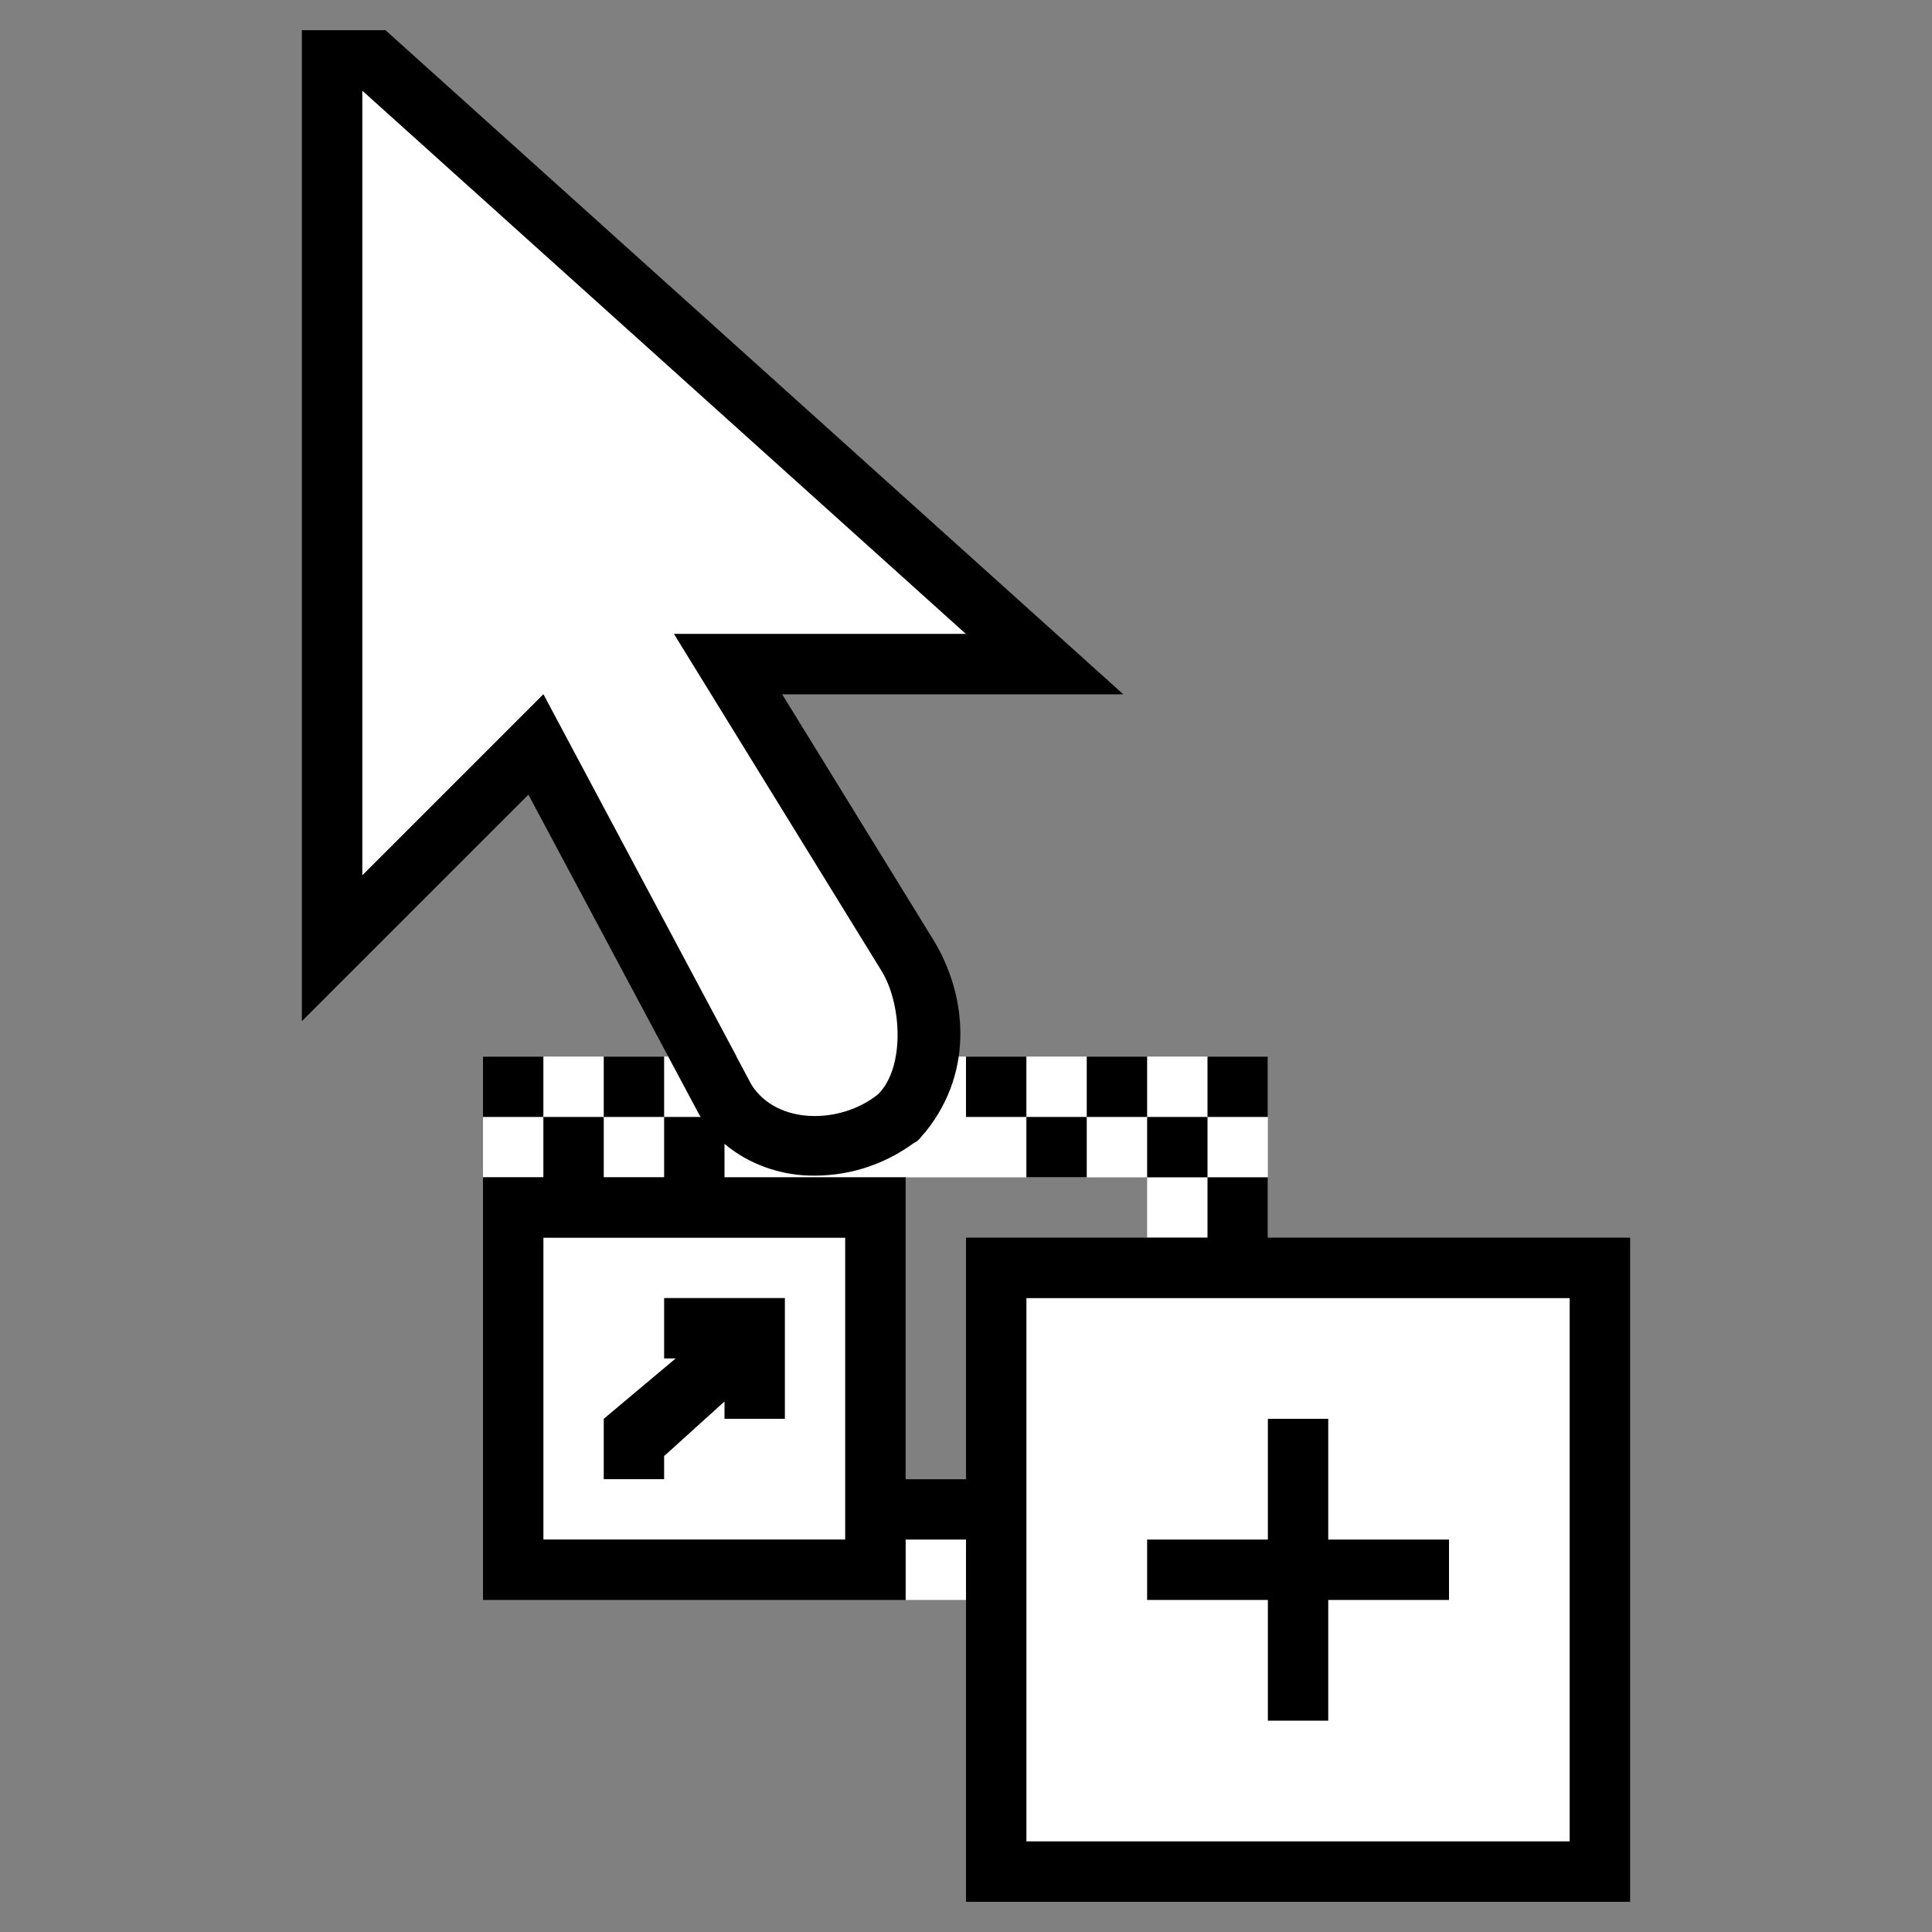
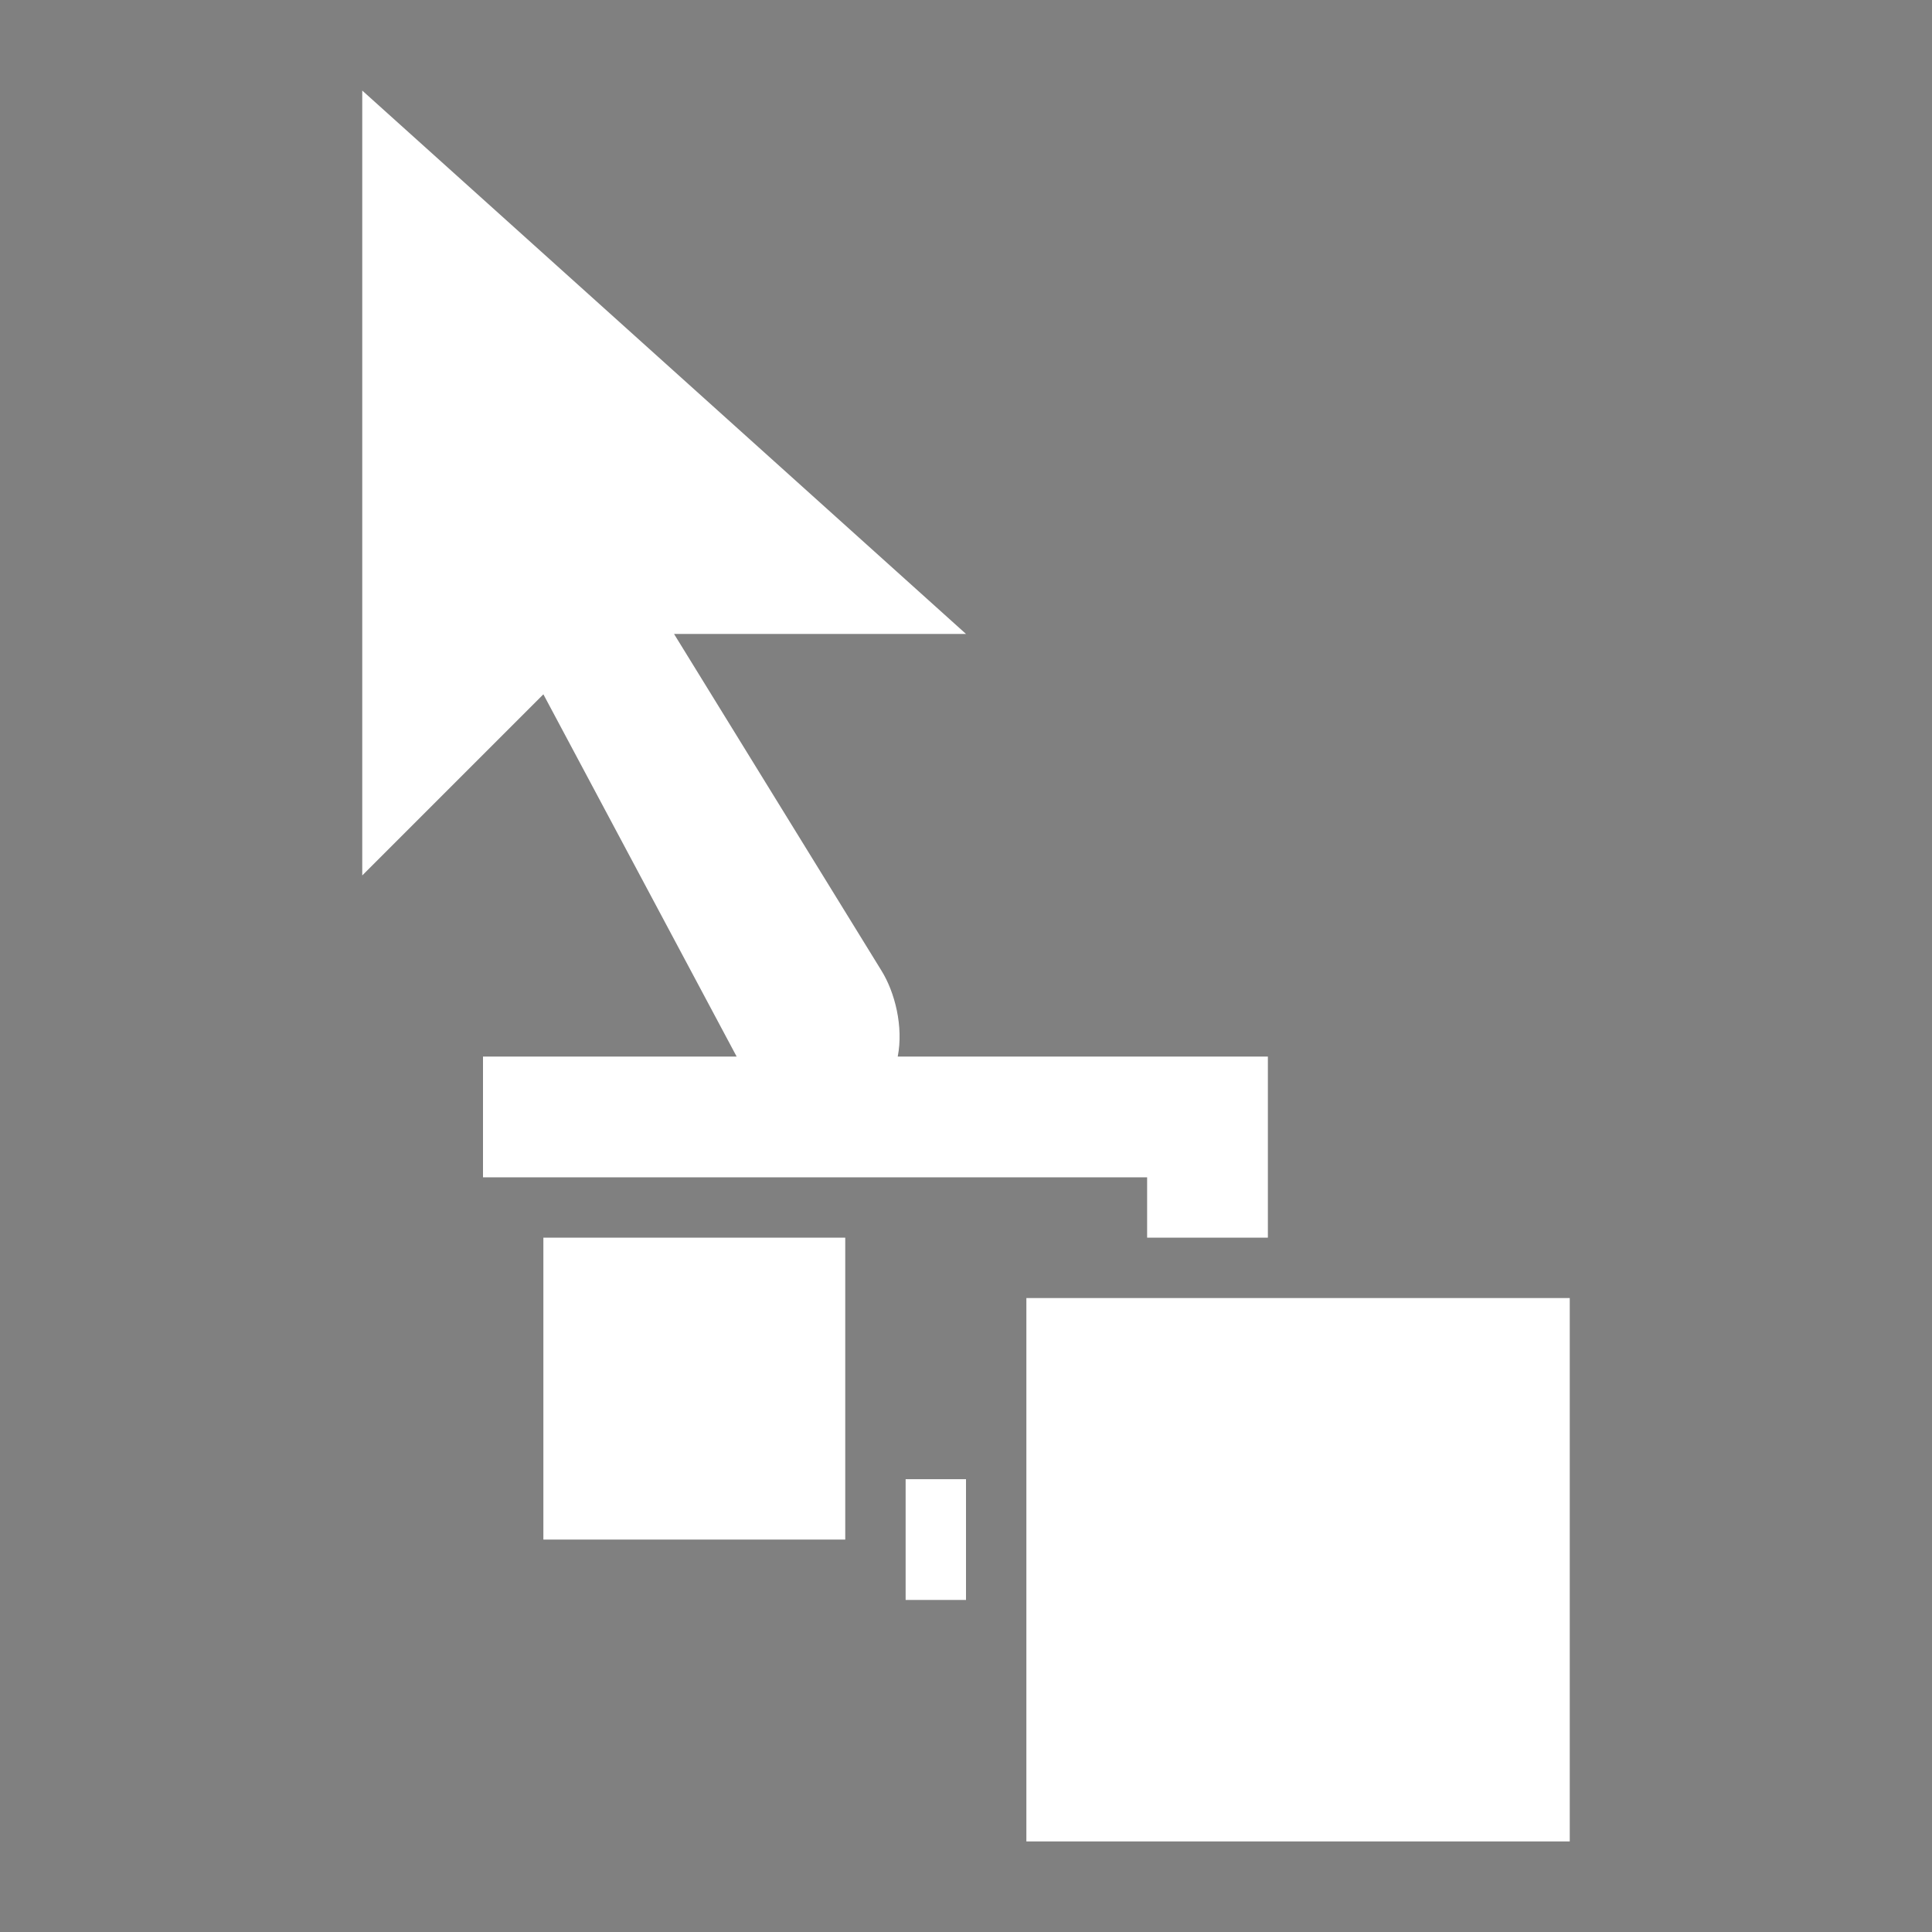
<svg xmlns="http://www.w3.org/2000/svg" viewBox="0 0 256 256">
  <rect x="0" y="0" width="256" height="256" fill="#808080" stroke="none" />
  <path style="fill:#ffffff" d="M 48,12 V 116 L 72,92 97.609,140 H 64 v 16 h 88 v 8 h 16 v -8 -16 h -49.047 c 0.779,-3.952 -0.37,-8.543 -2.188,-11.438 L 89.312,84 H 128 Z m 24,152 v 40 h 40 v -40 z m 64,8 v 72 h 72 v -72 z m -16,24 v 16 h 8 v -16 z" />
-   <path style="fill:#000000" d="M 40,4 V 135.312 l 30.016,-30.016 22.656,42.438 0.156,0.234 c 0.008,0.013 0.023,0.018 0.031,0.031 H 88 v 8 h -8 v -8 h -8 v 8 h -8 v 56 h 56 v -8 h 8 v 48 h 88 v -88 h -48 v -8 h -8 v 8 h -32 v 32 h -8 V 156 H 96 v -4.438 c 3.242,2.747 7.346,4.072 11.062,4.203 5.081,0.179 9.914,-1.306 14.031,-4.312 0.696,-0.278 1.011,-0.958 1.516,-1.438 6.761,-8.369 5.303,-18.724 0.937,-25.687 L 103.641,92 h 45.203 l -97.766,-88 z M 160,156 v -8 h -8 v 8 z m -8,-8 v -8 h -8 v 8 z m -8,0 h -8 v 8 h 8 z m -8,0 v -8 h -8 v 8 z m 24,0 h 8 v -8 h -8 z m -88,0 v -8 h -8 v 8 z m 8,0 h 8 v -8 H 80 Z M 48,12 l 80,72 H 89.312 l 27.453,44.563 c 2.687,4.281 3.234,12.78 -0.4,16.422 -4.96,4. -13.414,4.11 -16.8,-1.266 L 72,92 48,116 Z M 72,164 h 40 v 40 H 72 Z m 16,8 v 8 h 1.531 L 80,188 v 8 h 8 v -3.062 l 8,-7.234 V 188 h 8 V 178.469 172 h -4.938 -5.9 z m 48,0 h 72 v 72 h -72 z m 32,16 v 16 h -16 v 8 h 16 v 16 h 8 v -16 h 16 v -8 h -16 v -16 z" />
</svg>